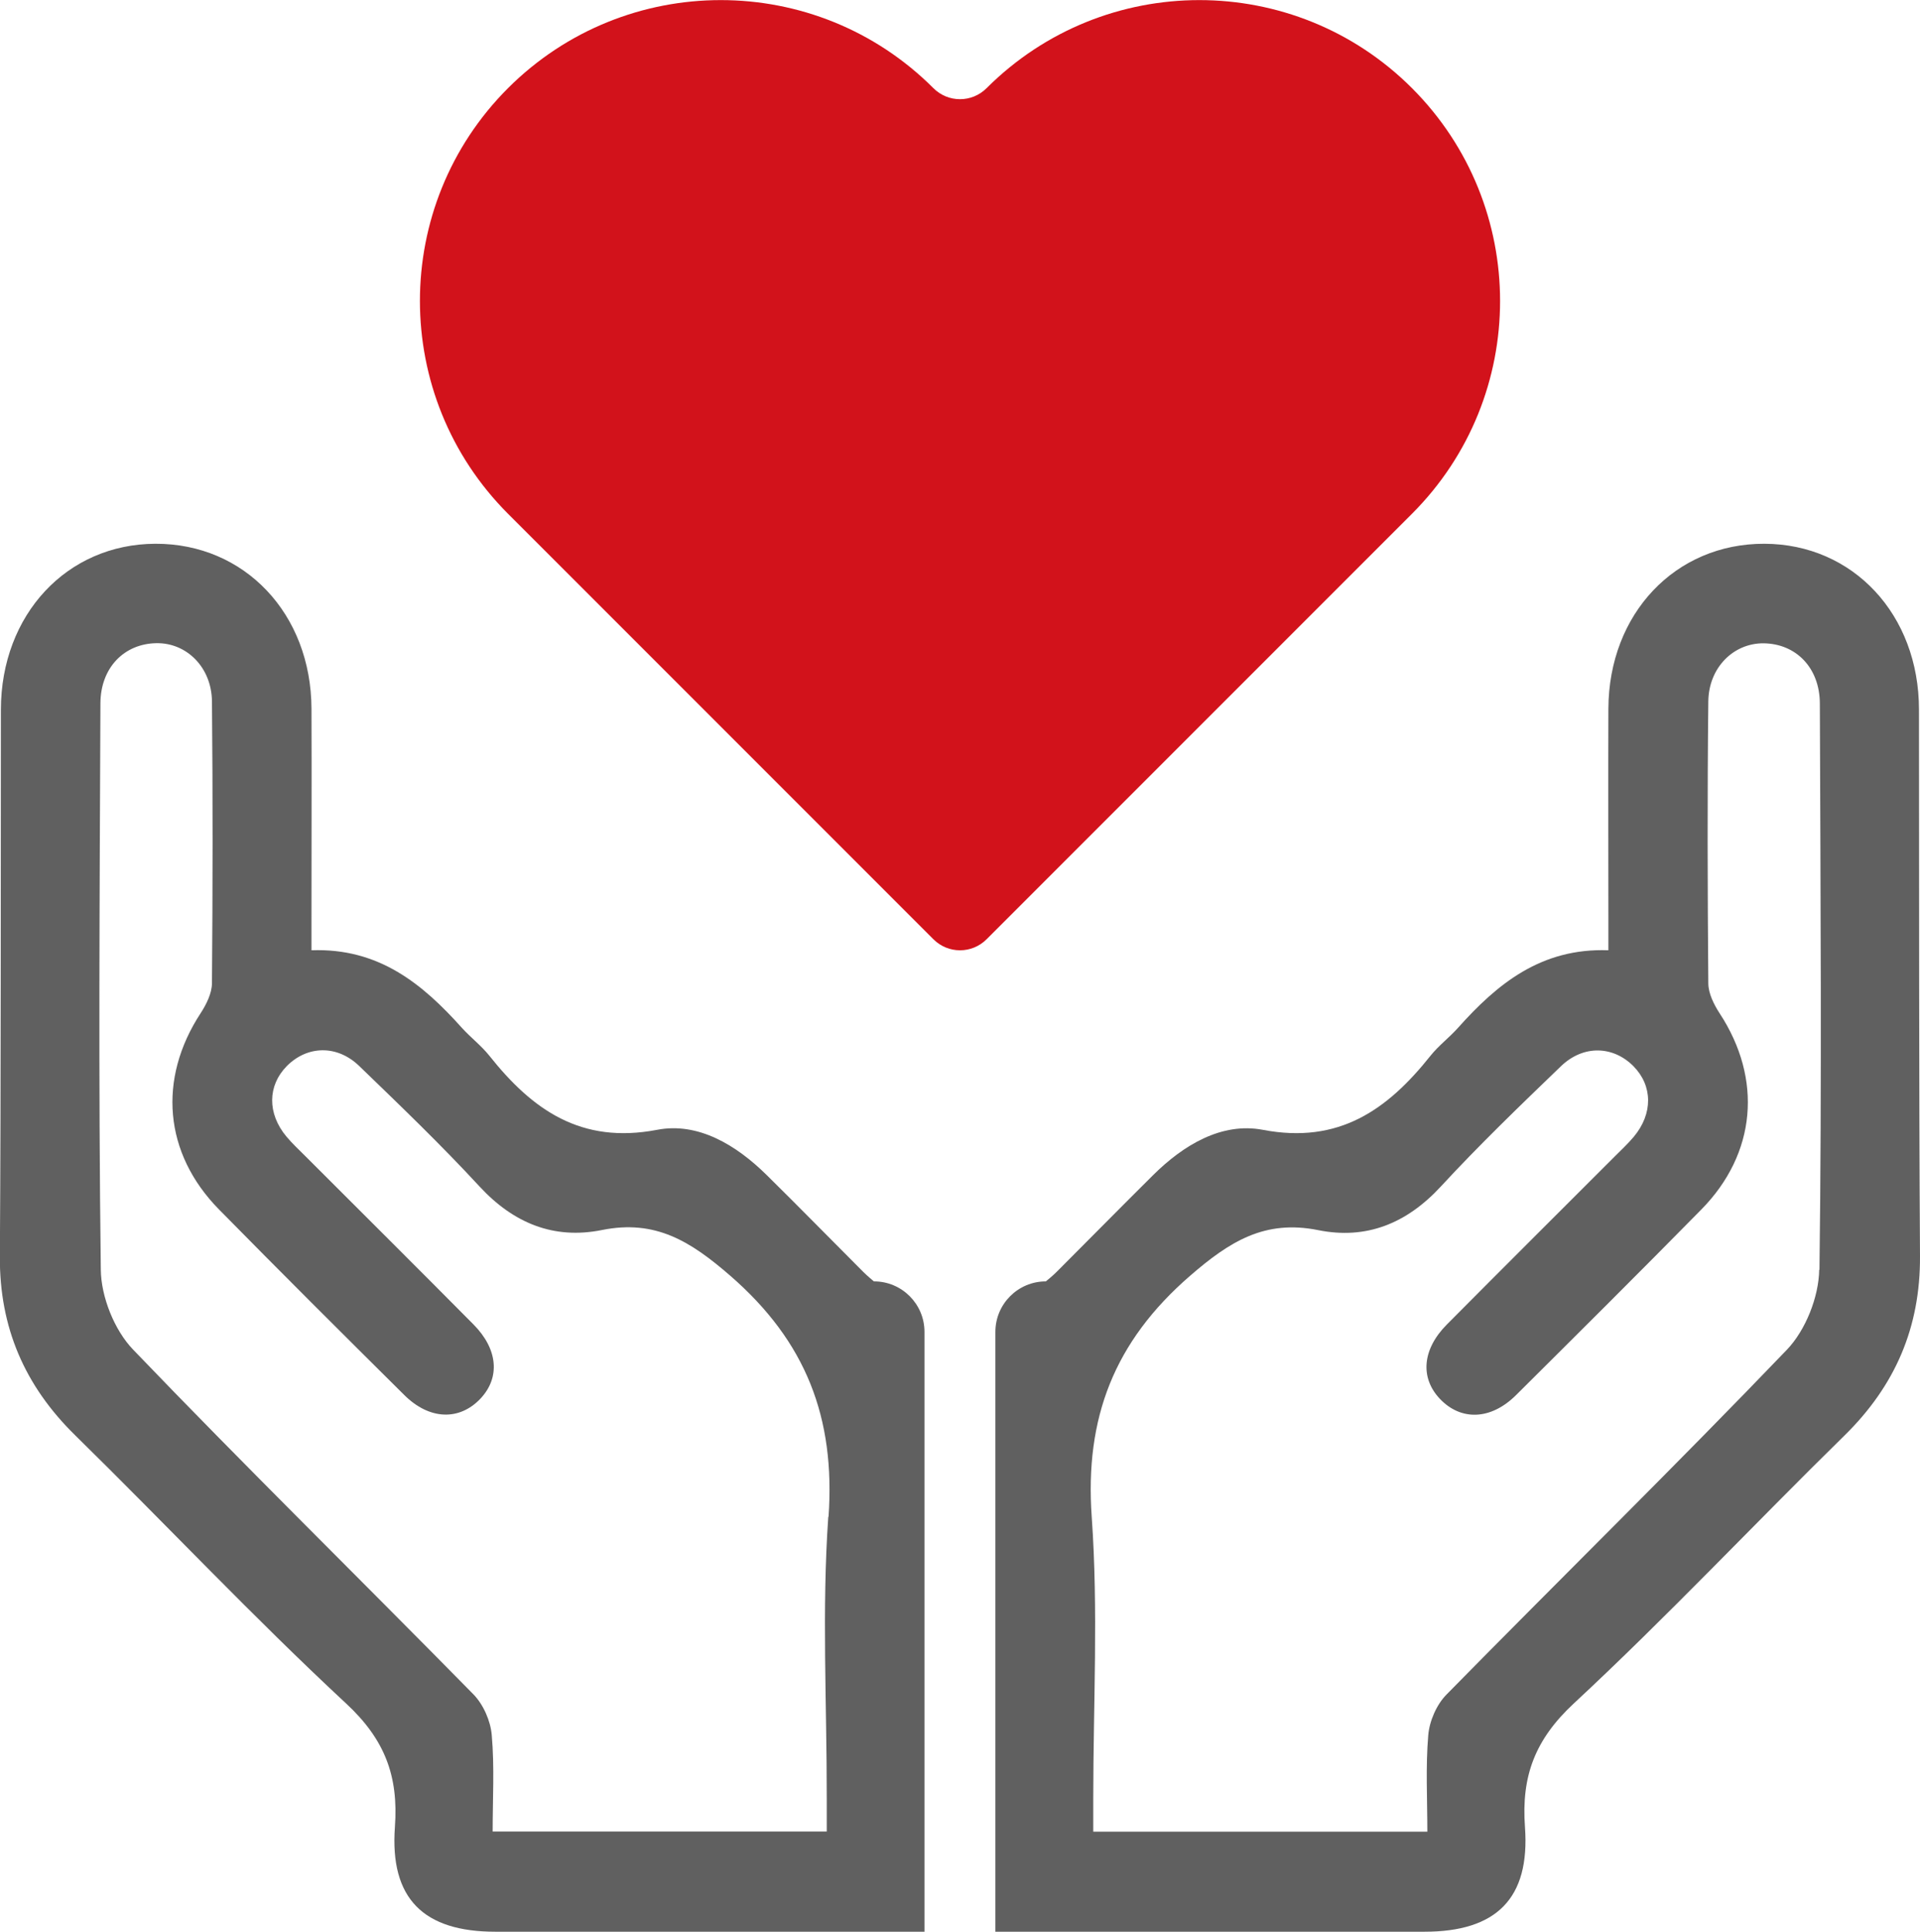
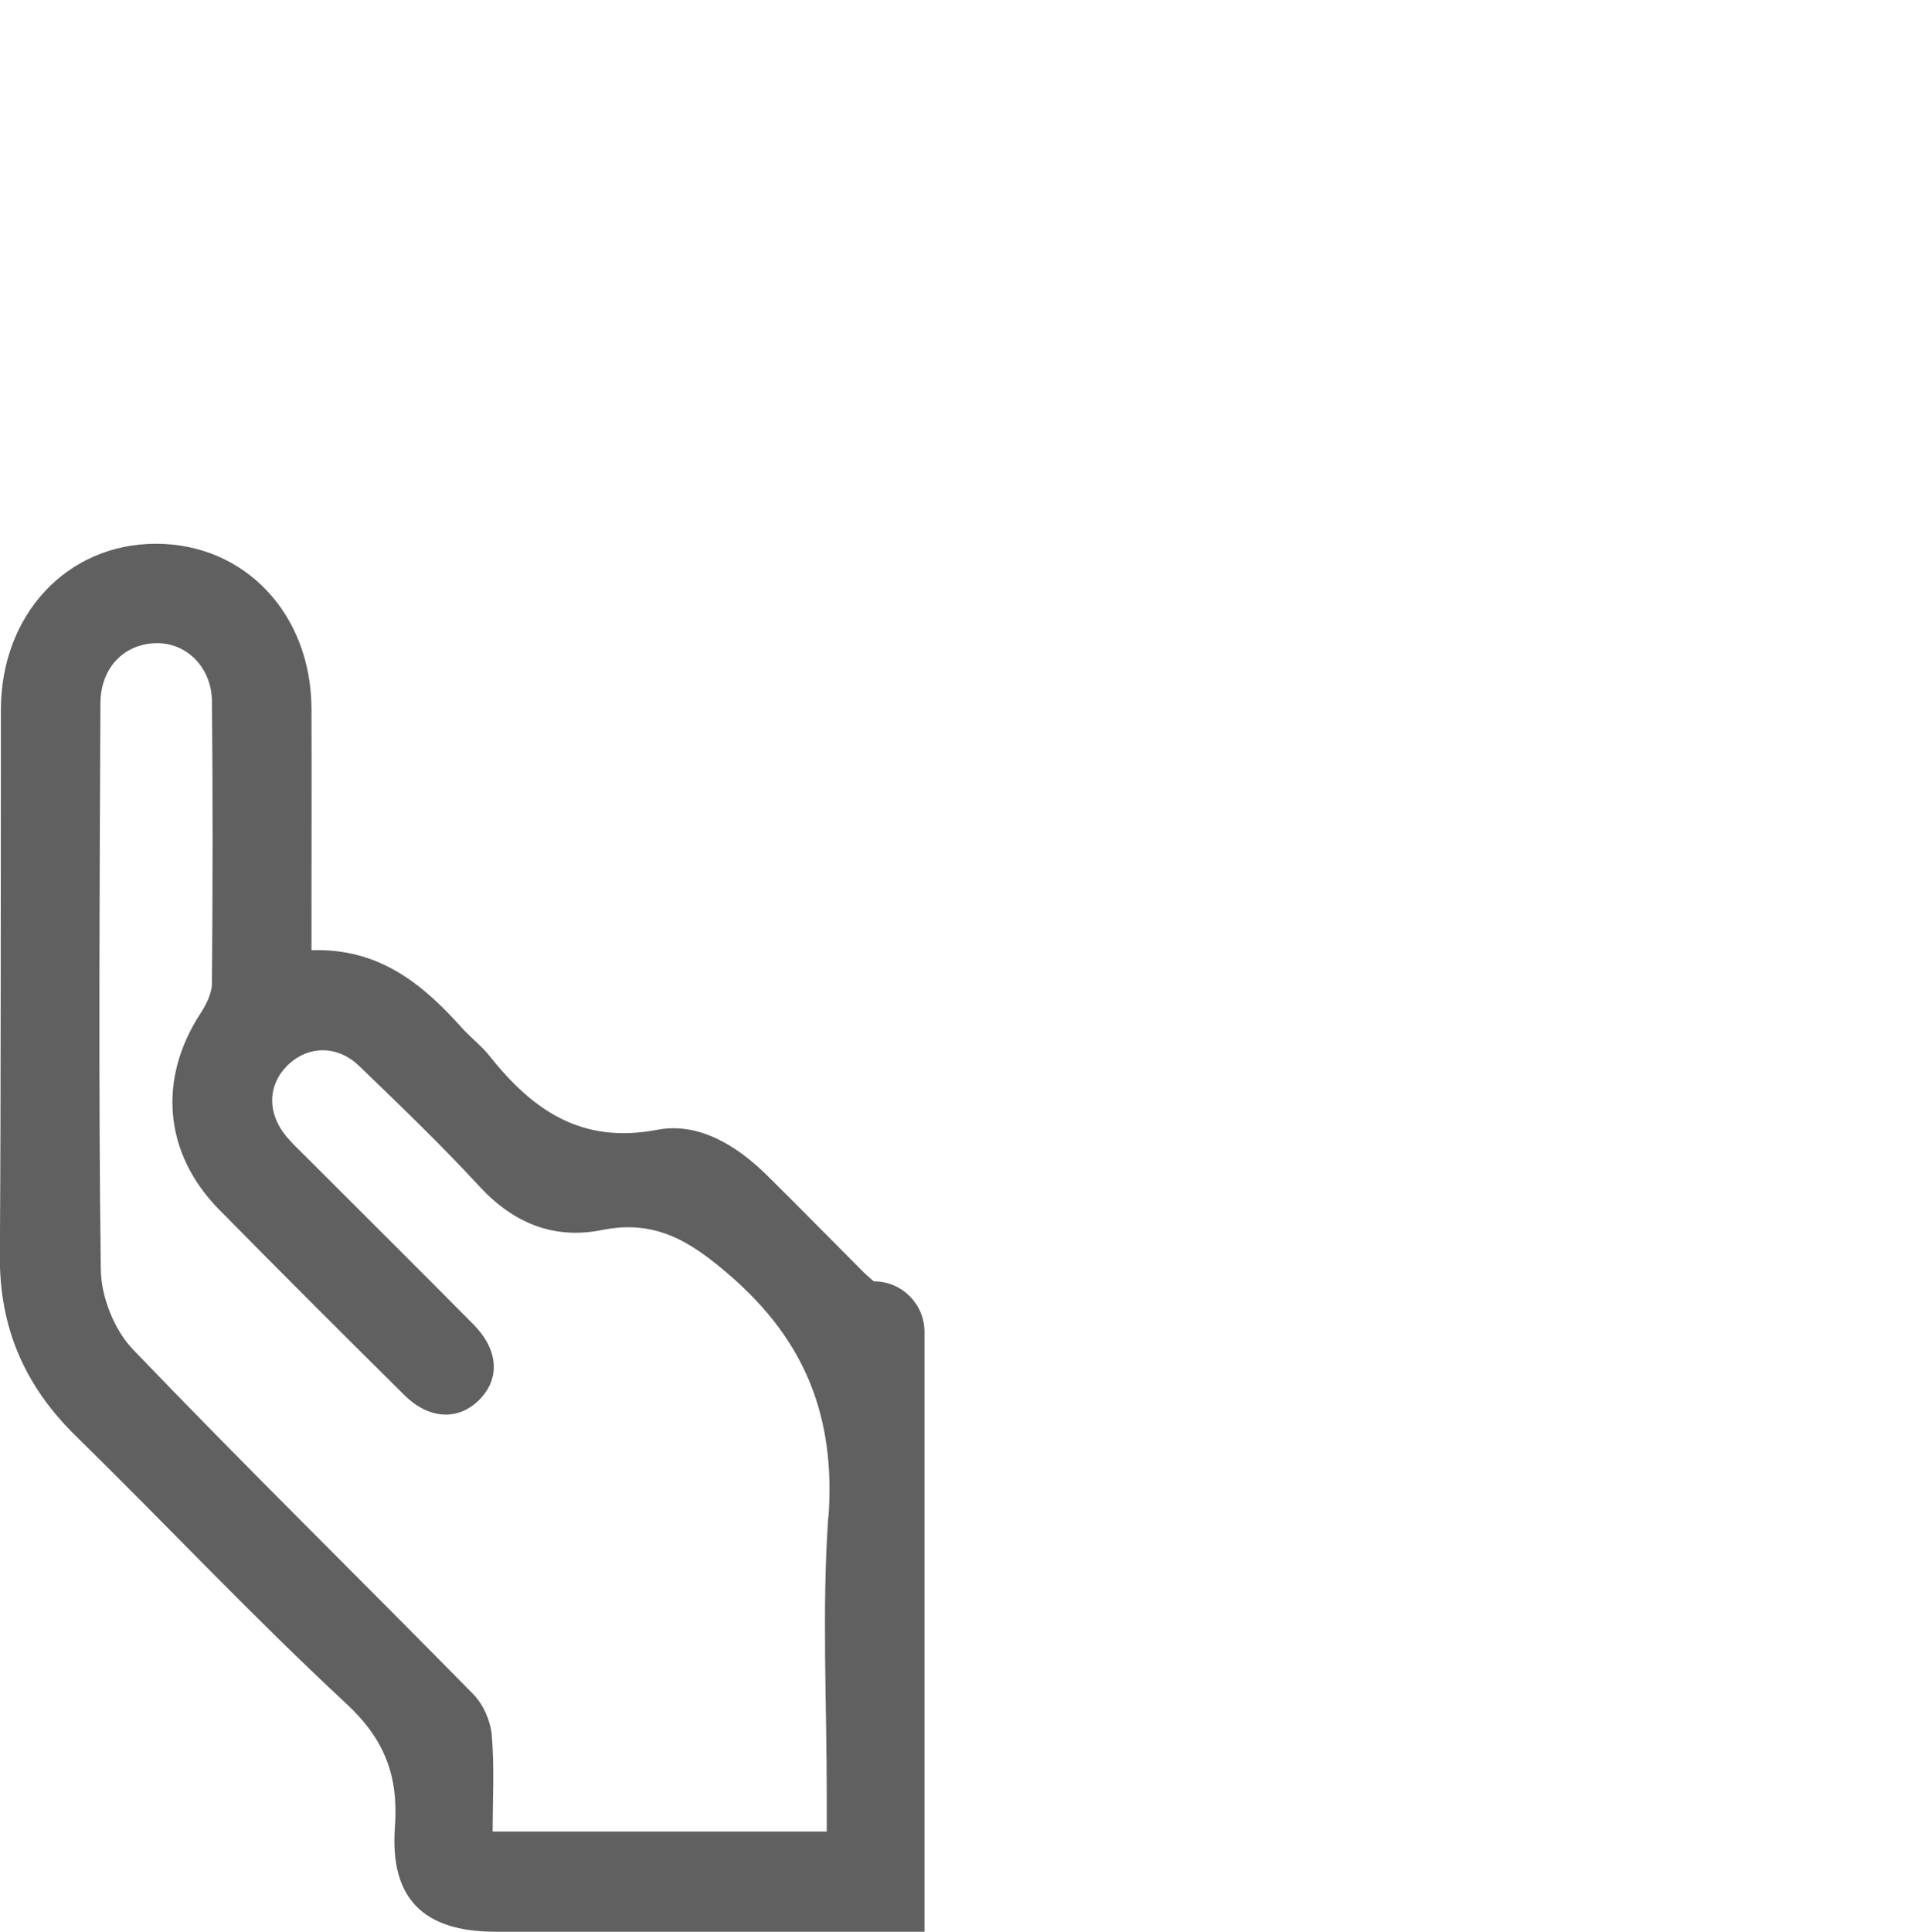
<svg xmlns="http://www.w3.org/2000/svg" id="Camada_1" version="1.1" viewBox="0 0 150.28 151.18">
  <defs>
    <style>
      .st0 {
        fill: #606060;
      }

      .st1 {
        fill: #d2121b;
      }
    </style>
  </defs>
-   <path class="st1" d="M110.52,6.9h0c-9.19-9.19-24.1-9.19-33.3,0h0c-1.15,1.15-3.01,1.15-4.16,0h0c-9.19-9.19-24.1-9.19-33.3,0h0c-9.19,9.19-9.19,24.1,0,33.3l33.3,33.3c1.15,1.15,3.01,1.15,4.16,0l33.3-33.3c9.19-9.19,9.19-24.1,0-33.3Z" />
  <g>
-     <path class="st0" d="M68.41,100.28h0c-.12-.11-.5-.41-.85-.76-2.52-2.52-5.01-5.07-7.55-7.57-2.38-2.35-5.37-4.16-8.58-3.54-5.95,1.14-9.76-1.56-13.13-5.8-.63-.79-1.46-1.42-2.14-2.17-3.09-3.45-6.51-6.27-11.78-6.08,0-.98,0-1.76,0-2.54,0-5.46.02-10.91,0-16.37-.03-7.43-5.24-12.92-12.21-12.9-6.94.02-12.09,5.55-12.1,12.98-.02,14.26.01,28.52-.08,42.77-.04,5.57,1.94,10.14,5.9,14.02,7.1,6.96,13.92,14.22,21.2,20.98,3.03,2.81,4.11,5.68,3.82,9.66-.41,5.62,2.25,8.2,7.86,8.2,9.88,0,19.76,0,29.64,0h0s3.95,0,3.95,0v-46.94c0-2.18-1.77-3.95-3.95-3.95ZM64.83,118.69c-.51,7.31-.11,14.68-.12,22.02,0,.78,0,1.57,0,2.61h-26.15c0-2.53.15-5.05-.07-7.54-.09-1.11-.66-2.4-1.43-3.19-8.86-9.02-17.9-17.87-26.65-26.99-1.46-1.52-2.5-4.13-2.52-6.25-.19-14.77-.09-29.54-.03-44.31.01-2.8,1.87-4.68,4.4-4.71,2.35-.03,4.3,1.89,4.33,4.55.07,7.35.06,14.7,0,22.05,0,.79-.44,1.67-.89,2.36-3.36,5.14-2.88,10.96,1.44,15.35,4.8,4.88,9.64,9.7,14.5,14.52,1.97,1.96,4.32,2.03,5.97.28,1.55-1.65,1.37-3.87-.56-5.81-4.35-4.39-8.74-8.75-13.11-13.12-.51-.51-1.05-1.01-1.52-1.57-1.51-1.81-1.48-3.99.03-5.52,1.59-1.6,3.92-1.69,5.67,0,3.19,3.08,6.4,6.16,9.41,9.42,2.66,2.88,5.82,4.17,9.59,3.41,4.18-.84,6.93.88,10.04,3.58,5.92,5.14,8.23,11.11,7.69,18.86Z" />
-     <path class="st0" d="M150.2,55.53c0-7.44-5.16-12.96-12.1-12.98-6.97-.02-12.18,5.47-12.21,12.9-.02,5.46,0,10.91,0,16.37,0,.78,0,1.55,0,2.54-5.27-.19-8.7,2.63-11.78,6.08-.68.76-1.51,1.38-2.14,2.17-3.37,4.23-7.17,6.94-13.13,5.8-3.22-.61-6.21,1.19-8.58,3.54-2.53,2.51-5.03,5.05-7.55,7.57-.34.34-.72.64-.85.75h0c-2.18,0-3.95,1.77-3.95,3.95v46.94h3.95c9.88,0,19.76,0,29.64,0,5.61,0,8.27-2.59,7.86-8.2-.29-3.98.79-6.84,3.82-9.66,7.28-6.76,14.1-14.02,21.2-20.98,3.96-3.89,5.93-8.45,5.9-14.02-.09-14.26-.06-28.52-.08-42.77ZM142.39,99.36c-.03,2.12-1.06,4.72-2.52,6.25-8.75,9.12-17.79,17.97-26.65,26.99-.78.79-1.34,2.08-1.43,3.19-.21,2.49-.07,5.01-.07,7.54h-26.15c0-1.04,0-1.82,0-2.61,0-7.34.4-14.71-.12-22.02-.55-7.75,1.76-13.72,7.69-18.86,3.11-2.7,5.86-4.42,10.04-3.58,3.77.76,6.93-.53,9.59-3.41,3.01-3.26,6.21-6.34,9.41-9.42,1.75-1.68,4.08-1.6,5.67,0,1.51,1.53,1.54,3.71.03,5.52-.47.56-1,1.05-1.52,1.57-4.37,4.37-8.75,8.73-13.11,13.12-1.93,1.94-2.11,4.16-.56,5.81,1.65,1.75,4,1.68,5.97-.28,4.85-4.82,9.7-9.64,14.5-14.52,4.32-4.39,4.8-10.22,1.44-15.35-.45-.69-.89-1.57-.89-2.36-.06-7.35-.08-14.7,0-22.05.03-2.66,1.98-4.57,4.33-4.55,2.53.03,4.39,1.91,4.4,4.71.05,14.77.16,29.54-.03,44.31Z" />
+     <path class="st0" d="M68.41,100.28h0c-.12-.11-.5-.41-.85-.76-2.52-2.52-5.01-5.07-7.55-7.57-2.38-2.35-5.37-4.16-8.58-3.54-5.95,1.14-9.76-1.56-13.13-5.8-.63-.79-1.46-1.42-2.14-2.17-3.09-3.45-6.51-6.27-11.78-6.08,0-.98,0-1.76,0-2.54,0-5.46.02-10.91,0-16.37-.03-7.43-5.24-12.92-12.21-12.9-6.94.02-12.09,5.55-12.1,12.98-.02,14.26.01,28.52-.08,42.77-.04,5.57,1.94,10.14,5.9,14.02,7.1,6.96,13.92,14.22,21.2,20.98,3.03,2.81,4.11,5.68,3.82,9.66-.41,5.62,2.25,8.2,7.86,8.2,9.88,0,19.76,0,29.64,0h0s3.95,0,3.95,0v-46.94c0-2.18-1.77-3.95-3.95-3.95M64.83,118.69c-.51,7.31-.11,14.68-.12,22.02,0,.78,0,1.57,0,2.61h-26.15c0-2.53.15-5.05-.07-7.54-.09-1.11-.66-2.4-1.43-3.19-8.86-9.02-17.9-17.87-26.65-26.99-1.46-1.52-2.5-4.13-2.52-6.25-.19-14.77-.09-29.54-.03-44.31.01-2.8,1.87-4.68,4.4-4.71,2.35-.03,4.3,1.89,4.33,4.55.07,7.35.06,14.7,0,22.05,0,.79-.44,1.67-.89,2.36-3.36,5.14-2.88,10.96,1.44,15.35,4.8,4.88,9.64,9.7,14.5,14.52,1.97,1.96,4.32,2.03,5.97.28,1.55-1.65,1.37-3.87-.56-5.81-4.35-4.39-8.74-8.75-13.11-13.12-.51-.51-1.05-1.01-1.52-1.57-1.51-1.81-1.48-3.99.03-5.52,1.59-1.6,3.92-1.69,5.67,0,3.19,3.08,6.4,6.16,9.41,9.42,2.66,2.88,5.82,4.17,9.59,3.41,4.18-.84,6.93.88,10.04,3.58,5.92,5.14,8.23,11.11,7.69,18.86Z" />
  </g>
</svg>